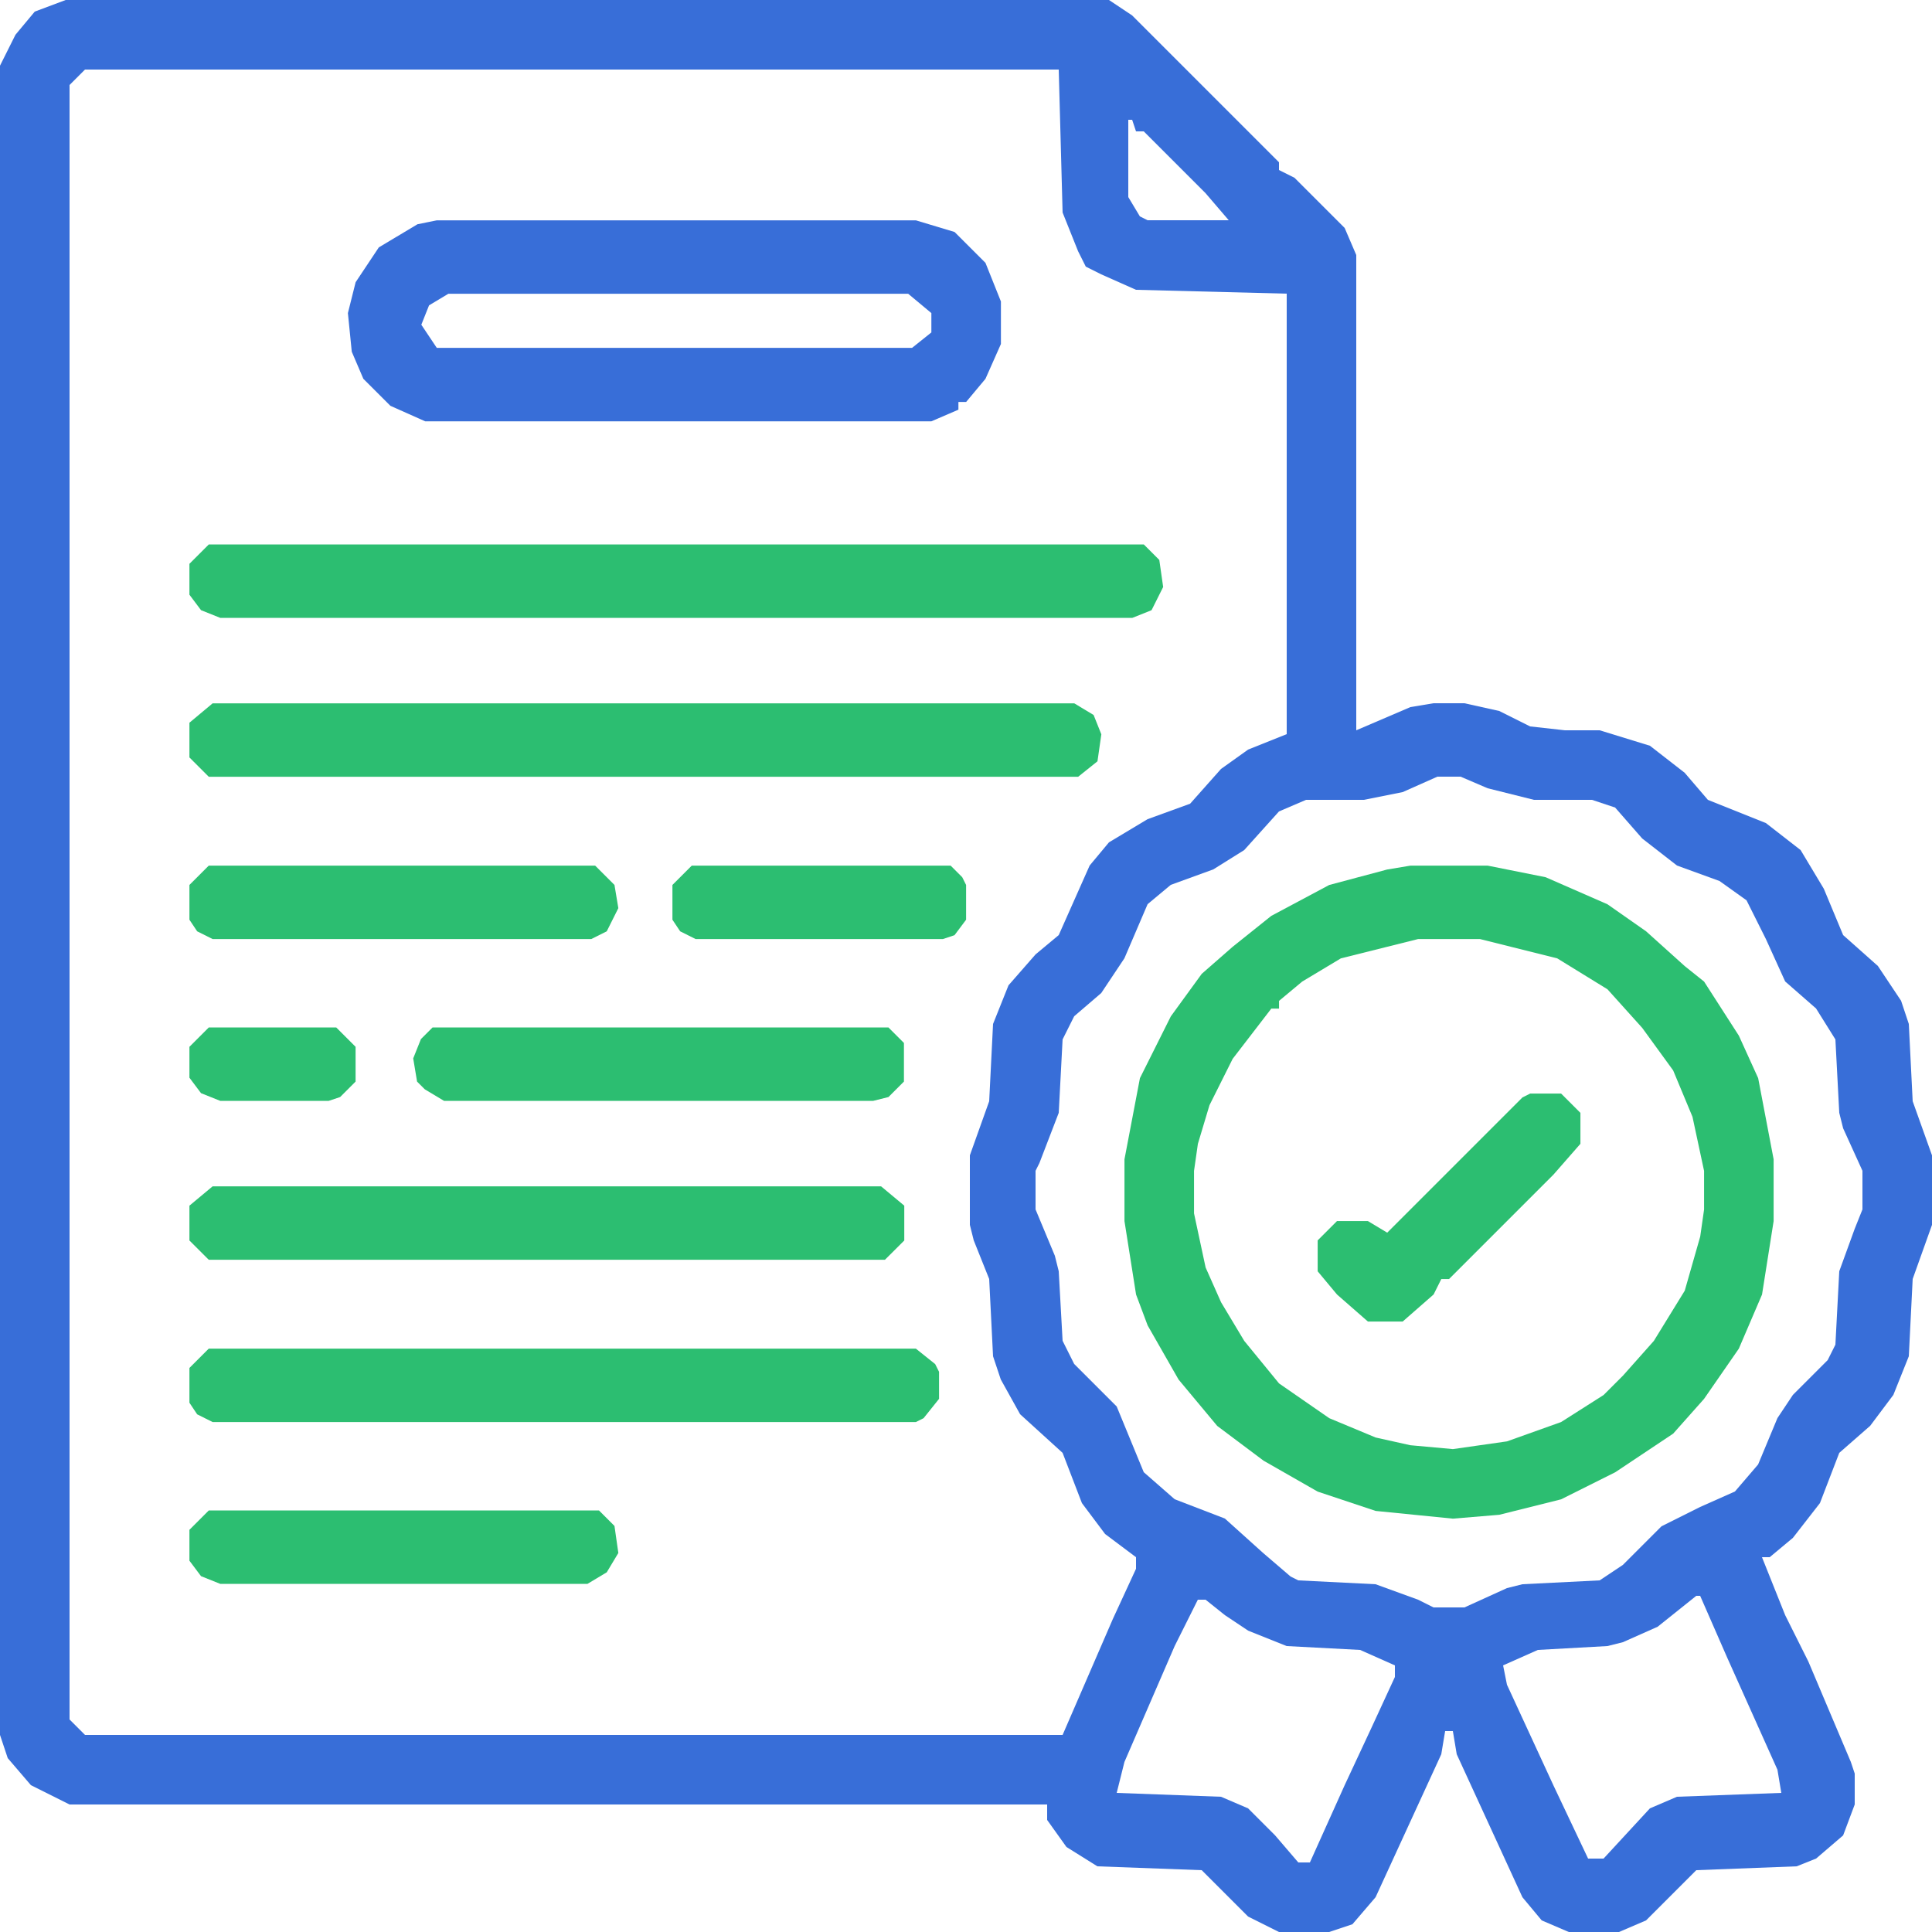
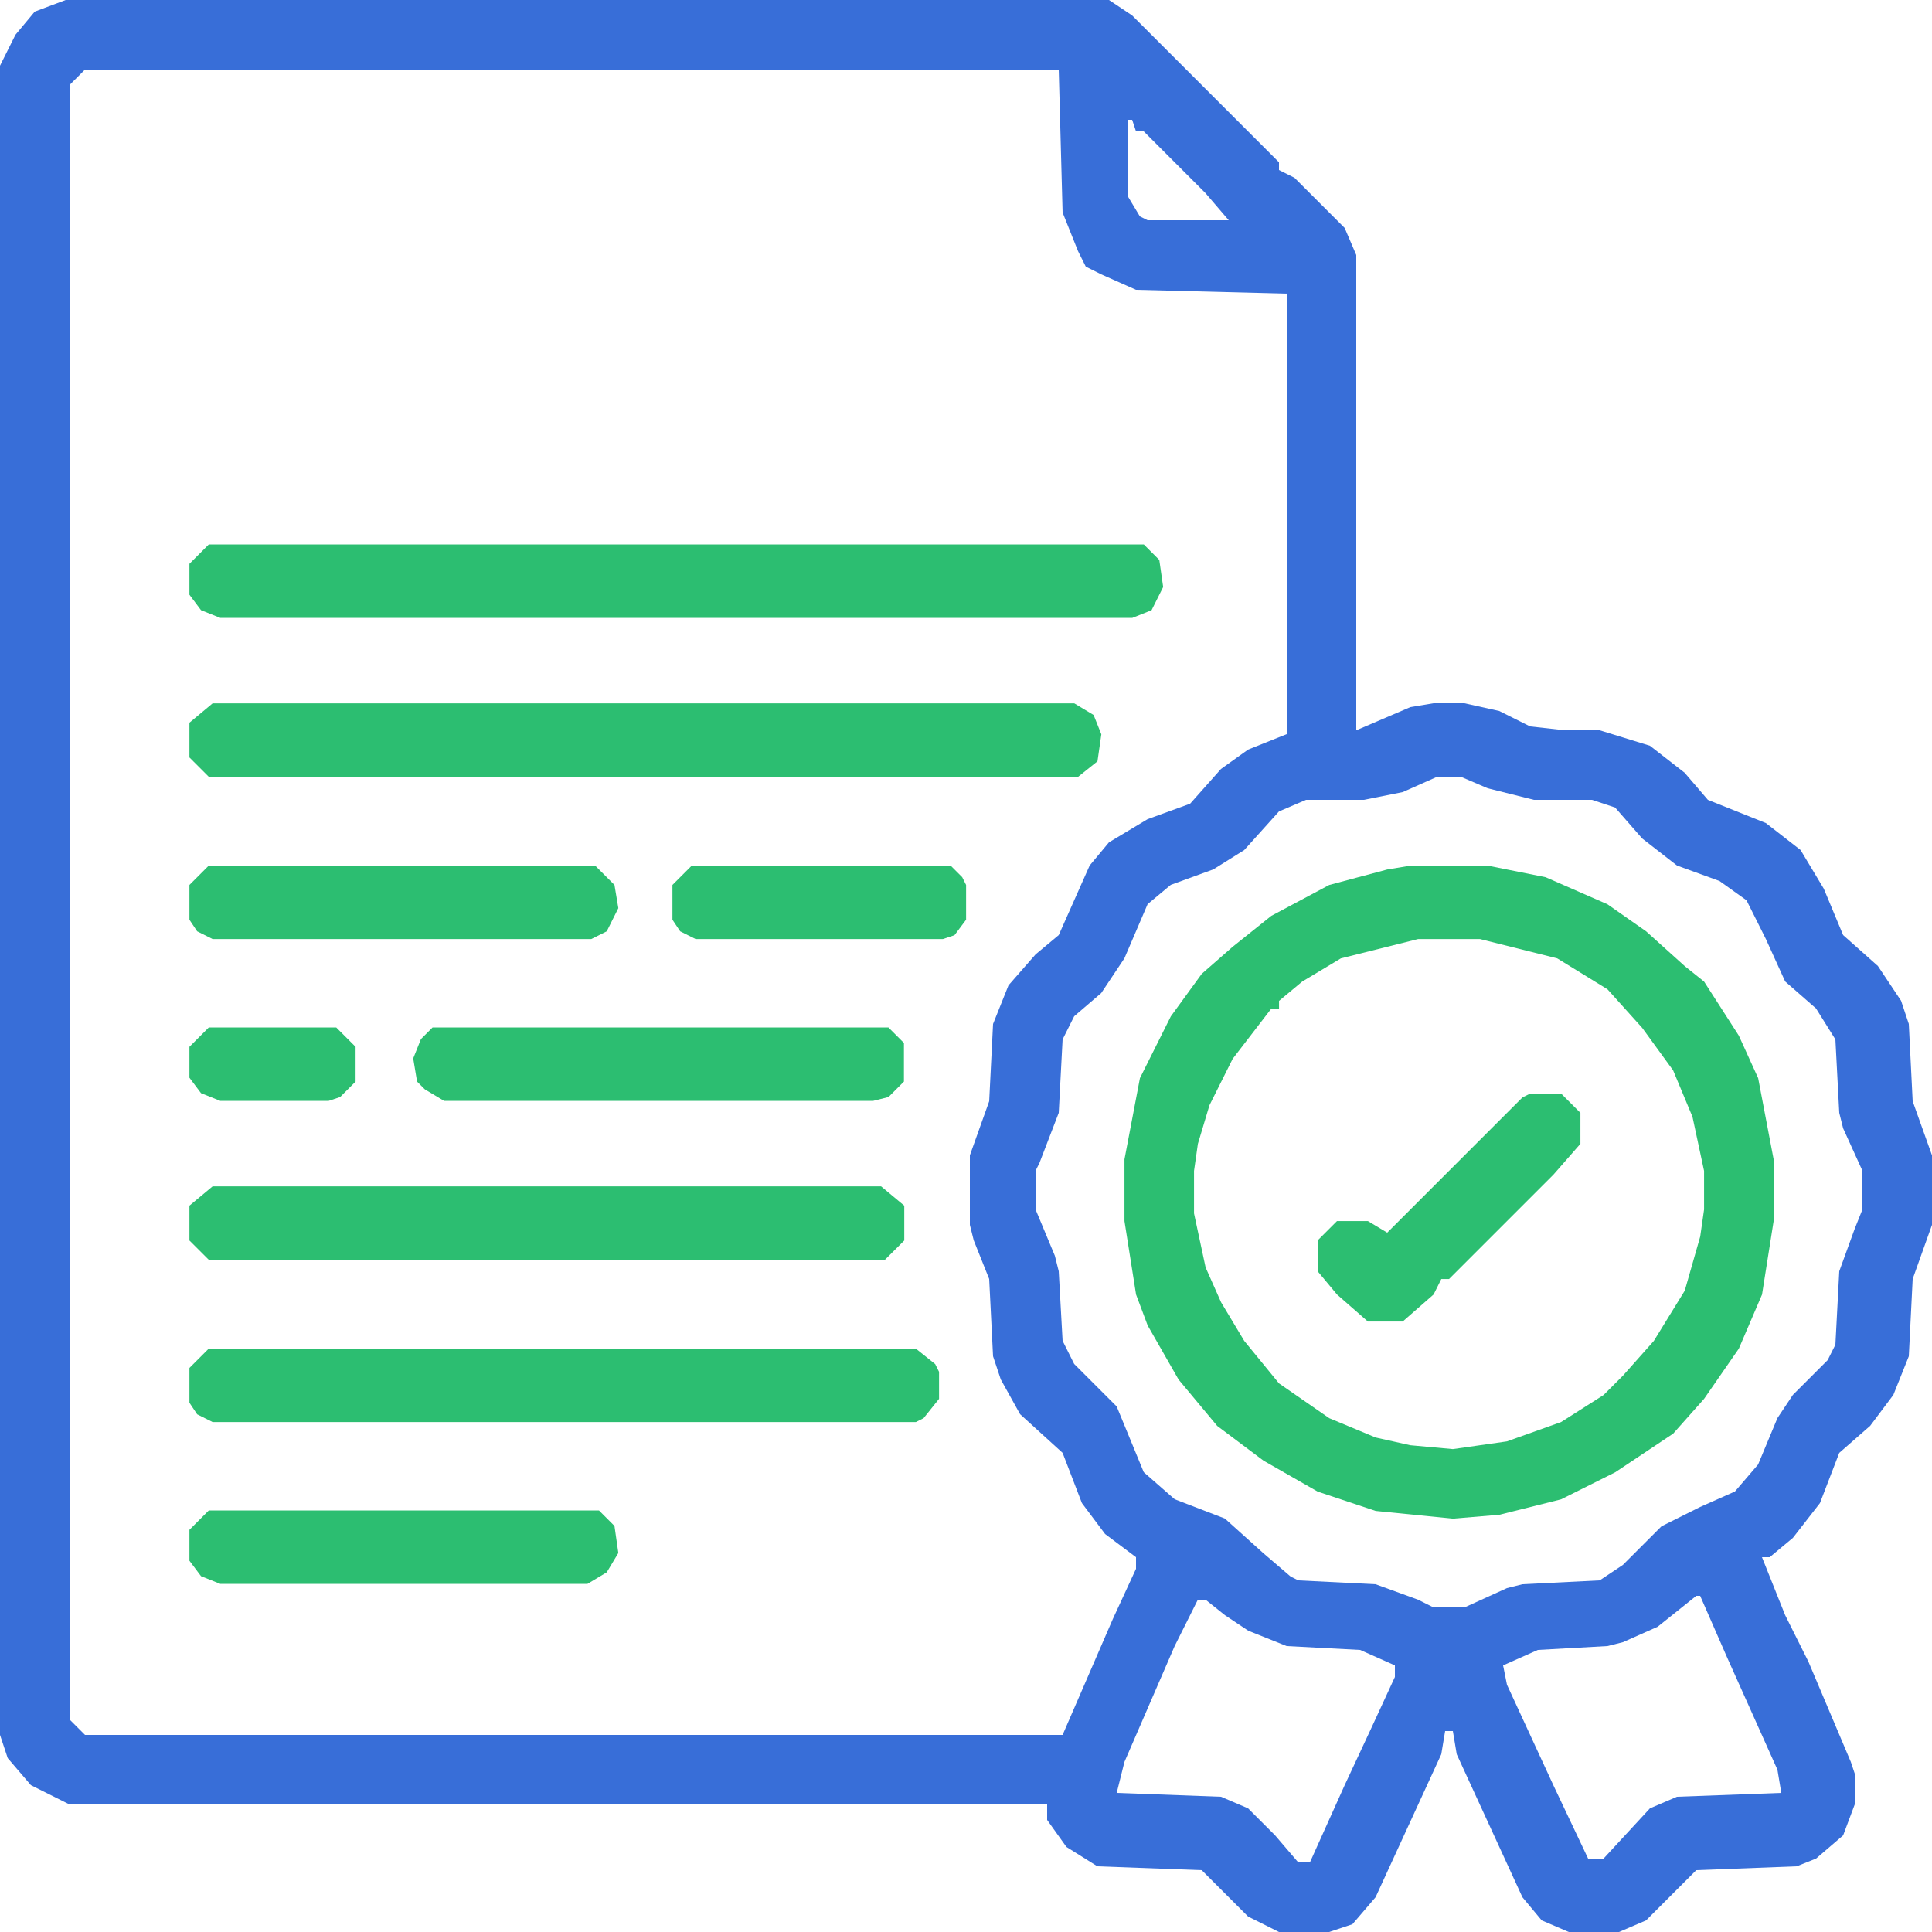
<svg xmlns="http://www.w3.org/2000/svg" width="40" height="40" viewBox="0 0 40 40" fill="none">
  <g clip-path="url(#clip0_1854_2405)">
    <path d="M1.36 0H22.96L23.44 0.32L26.48 3.36V3.52L26.8 3.68L27.84 4.72L28.08 5.28V15.12L29.2 14.64L29.68 14.56H30.32L31.04 14.72L31.68 15.04L32.4 15.12H33.12L34.16 15.44L34.88 16L35.36 16.56L36.56 17.04L37.28 17.6L37.76 18.4L38.16 19.36L38.88 20L39.36 20.72L39.52 21.2L39.6 22.8L40 23.92V25.36L39.6 26.48L39.52 28.08L39.2 28.88L38.72 29.52L38.08 30.08L37.68 31.12L37.12 31.84L36.64 32.24H36.48L36.96 33.44L37.44 34.4L38.32 36.48L38.4 36.72V37.36L38.16 38L37.6 38.48L37.2 38.64L35.12 38.72L34.08 39.76L33.52 40H32.48L31.92 39.76L31.52 39.28L30.16 36.32L30.08 35.84H29.92L29.84 36.32L28.48 39.28L28 39.84L27.52 40H26.48L25.84 39.68L24.88 38.72L22.72 38.64L22.08 38.24L21.68 37.68V37.36H1.44L0.64 36.96L0.16 36.4L0 35.92V1.36L0.32 0.72L0.72 0.24L1.36 0ZM1.76 1.44L1.44 1.76V35.6L1.76 35.92H22L23.04 33.52L23.52 32.48V32.24L22.88 31.76L22.4 31.12L22 30.08L21.12 29.28L20.72 28.56L20.56 28.08L20.48 26.48L20.16 25.68L20.08 25.36V23.92L20.48 22.8L20.56 21.2L20.88 20.4L21.44 19.76L21.92 19.36L22.56 17.92L22.96 17.44L23.76 16.96L24.64 16.64L25.28 15.92L25.84 15.52L26.64 15.2V6.08L23.52 6L22.8 5.68L22.48 5.52L22.32 5.2L22 4.4L21.92 1.44H1.76ZM23.36 2.48V4.08L23.6 4.48L23.76 4.56H25.44L24.96 4L23.68 2.72H23.52L23.44 2.48H23.36ZM29.76 16.08L29.04 16.4L28.24 16.56H27.04L26.48 16.8L25.76 17.6L25.12 18L24.24 18.32L23.76 18.72L23.28 19.84L22.8 20.56L22.24 21.04L22 21.52L21.92 23.04L21.52 24.08L21.44 24.24V25.04L21.84 26L21.92 26.32L22 27.76L22.24 28.24L23.12 29.12L23.68 30.48L24.32 31.04L25.36 31.44L26.16 32.16L26.72 32.64L26.88 32.72L28.48 32.8L29.36 33.12L29.68 33.28H30.32L31.2 32.88L31.52 32.8L33.12 32.72L33.6 32.4L34.4 31.6L35.2 31.2L35.92 30.88L36.4 30.32L36.8 29.36L37.12 28.88L37.84 28.16L38 27.84L38.08 26.32L38.4 25.44L38.56 25.04V24.24L38.16 23.36L38.08 23.04L38 21.52L37.6 20.88L36.96 20.32L36.56 19.44L36.16 18.64L35.6 18.24L34.72 17.92L34 17.36L33.44 16.72L32.96 16.56H31.76L30.8 16.32L30.24 16.08H29.76ZM35.12 33.04L34.32 33.68L33.6 34L33.28 34.08L31.84 34.16L31.12 34.48L31.2 34.88L32.16 36.96L32.88 38.48H33.2L34.16 37.44L34.72 37.2L36.88 37.12L36.8 36.64L35.76 34.32L35.2 33.04H35.12ZM24.8 33.12L24.32 34.08L23.28 36.48L23.12 37.12L25.28 37.2L25.84 37.44L26.4 38L26.88 38.56H27.12L27.84 36.96L28.4 35.76L28.88 34.72V34.48L28.16 34.16L26.64 34.08L25.84 33.76L25.36 33.44L24.96 33.12H24.8Z" fill="#386ED8" />
    <path d="M29.201 17.922H30.801L32.001 18.162L33.281 18.722L34.081 19.282L34.881 20.002L35.281 20.322L36.001 21.442L36.401 22.322L36.721 24.002V25.282L36.481 26.802L36.001 27.922L35.281 28.962L34.641 29.682L33.441 30.482L32.321 31.042L31.041 31.362L30.081 31.442L28.481 31.282L27.281 30.882L26.161 30.242L25.201 29.522L24.401 28.562L23.761 27.442L23.521 26.802L23.281 25.282V24.002L23.601 22.322L24.241 21.042L24.881 20.162L25.521 19.602L26.321 18.962L27.521 18.322L28.721 18.002L29.201 17.922ZM29.361 19.442L27.761 19.842L26.961 20.322L26.481 20.722V20.882H26.321L25.521 21.922L25.041 22.882L24.801 23.682L24.721 24.242V25.122L24.961 26.242L25.281 26.962L25.761 27.762L26.481 28.642L27.521 29.362L28.481 29.762L29.201 29.922L30.081 30.002L31.201 29.842L32.321 29.442L33.201 28.882L33.601 28.482L34.241 27.762L34.881 26.722L35.201 25.602L35.281 25.042V24.242L35.041 23.122L34.641 22.162L34.001 21.282L33.281 20.482L32.241 19.842L30.641 19.442H29.361Z" fill="#2CBE71" />
-     <path d="M9.043 4.562H18.963L19.763 4.803L20.403 5.442L20.723 6.242V7.122L20.403 7.843L20.003 8.322H19.843V8.482L19.283 8.723H8.803L8.083 8.402L7.523 7.843L7.283 7.282L7.203 6.482L7.363 5.843L7.843 5.122L8.643 4.643L9.043 4.562ZM9.283 6.082L8.883 6.322L8.723 6.723L9.043 7.202H18.883L19.283 6.883V6.482L18.803 6.082H9.283Z" fill="#386ED8" />
    <path d="M4.322 11.273H23.682L24.002 11.593L24.082 12.153L23.842 12.633L23.442 12.793H4.562L4.162 12.633L3.922 12.313V11.673L4.322 11.273Z" fill="#2CBE71" />
    <path d="M4.402 14.562H22.242L22.642 14.803L22.802 15.203L22.722 15.762L22.322 16.082H4.322L3.922 15.682V14.963L4.402 14.562Z" fill="#2CBE71" />
    <path d="M4.322 27.922H18.962L19.362 28.242L19.442 28.402V28.962L19.122 29.362L18.962 29.442H4.402L4.082 29.282L3.922 29.042V28.322L4.322 27.922Z" fill="#2CBE71" />
    <path d="M4.402 24.562H18.242L18.722 24.962V25.683L18.322 26.082H4.322L3.922 25.683V24.962L4.402 24.562Z" fill="#2CBE71" />
    <path d="M8.955 21.273H18.395L18.715 21.593V22.393L18.395 22.713L18.075 22.793H9.195L8.795 22.553L8.635 22.393L8.555 21.913L8.715 21.513L8.955 21.273Z" fill="#2CBE71" />
    <path d="M4.322 17.922H12.322L12.722 18.322L12.802 18.802L12.562 19.282L12.242 19.442H4.402L4.082 19.282L3.922 19.042V18.322L4.322 17.922Z" fill="#2CBE71" />
    <path d="M4.322 31.273H12.402L12.722 31.593L12.802 32.153L12.562 32.553L12.162 32.793H4.562L4.162 32.633L3.922 32.313V31.673L4.322 31.273Z" fill="#2CBE71" />
    <path d="M31.681 22.641H32.321L32.721 23.041V23.681L32.161 24.321L30.001 26.481H29.841L29.681 26.801L29.041 27.361H28.321L27.681 26.801L27.281 26.321V25.681L27.681 25.281H28.321L28.721 25.521L30.561 23.681L30.961 23.281L31.521 22.721L31.681 22.641Z" fill="#2CBE71" />
    <path d="M14.322 17.922H19.682L19.922 18.162L20.002 18.322V19.042L19.762 19.362L19.522 19.442H14.402L14.082 19.282L13.922 19.042V18.322L14.322 17.922Z" fill="#2CBE71" />
    <path d="M4.322 21.273H6.962L7.362 21.673V22.393L7.042 22.713L6.802 22.793H4.562L4.162 22.633L3.922 22.313V21.673L4.322 21.273Z" fill="#2CBE71" />
  </g>
  <defs>
    <clipPath id="clip0_1854_2405">
      <rect width="40" height="40" fill="white" />
    </clipPath>
  </defs>
</svg>